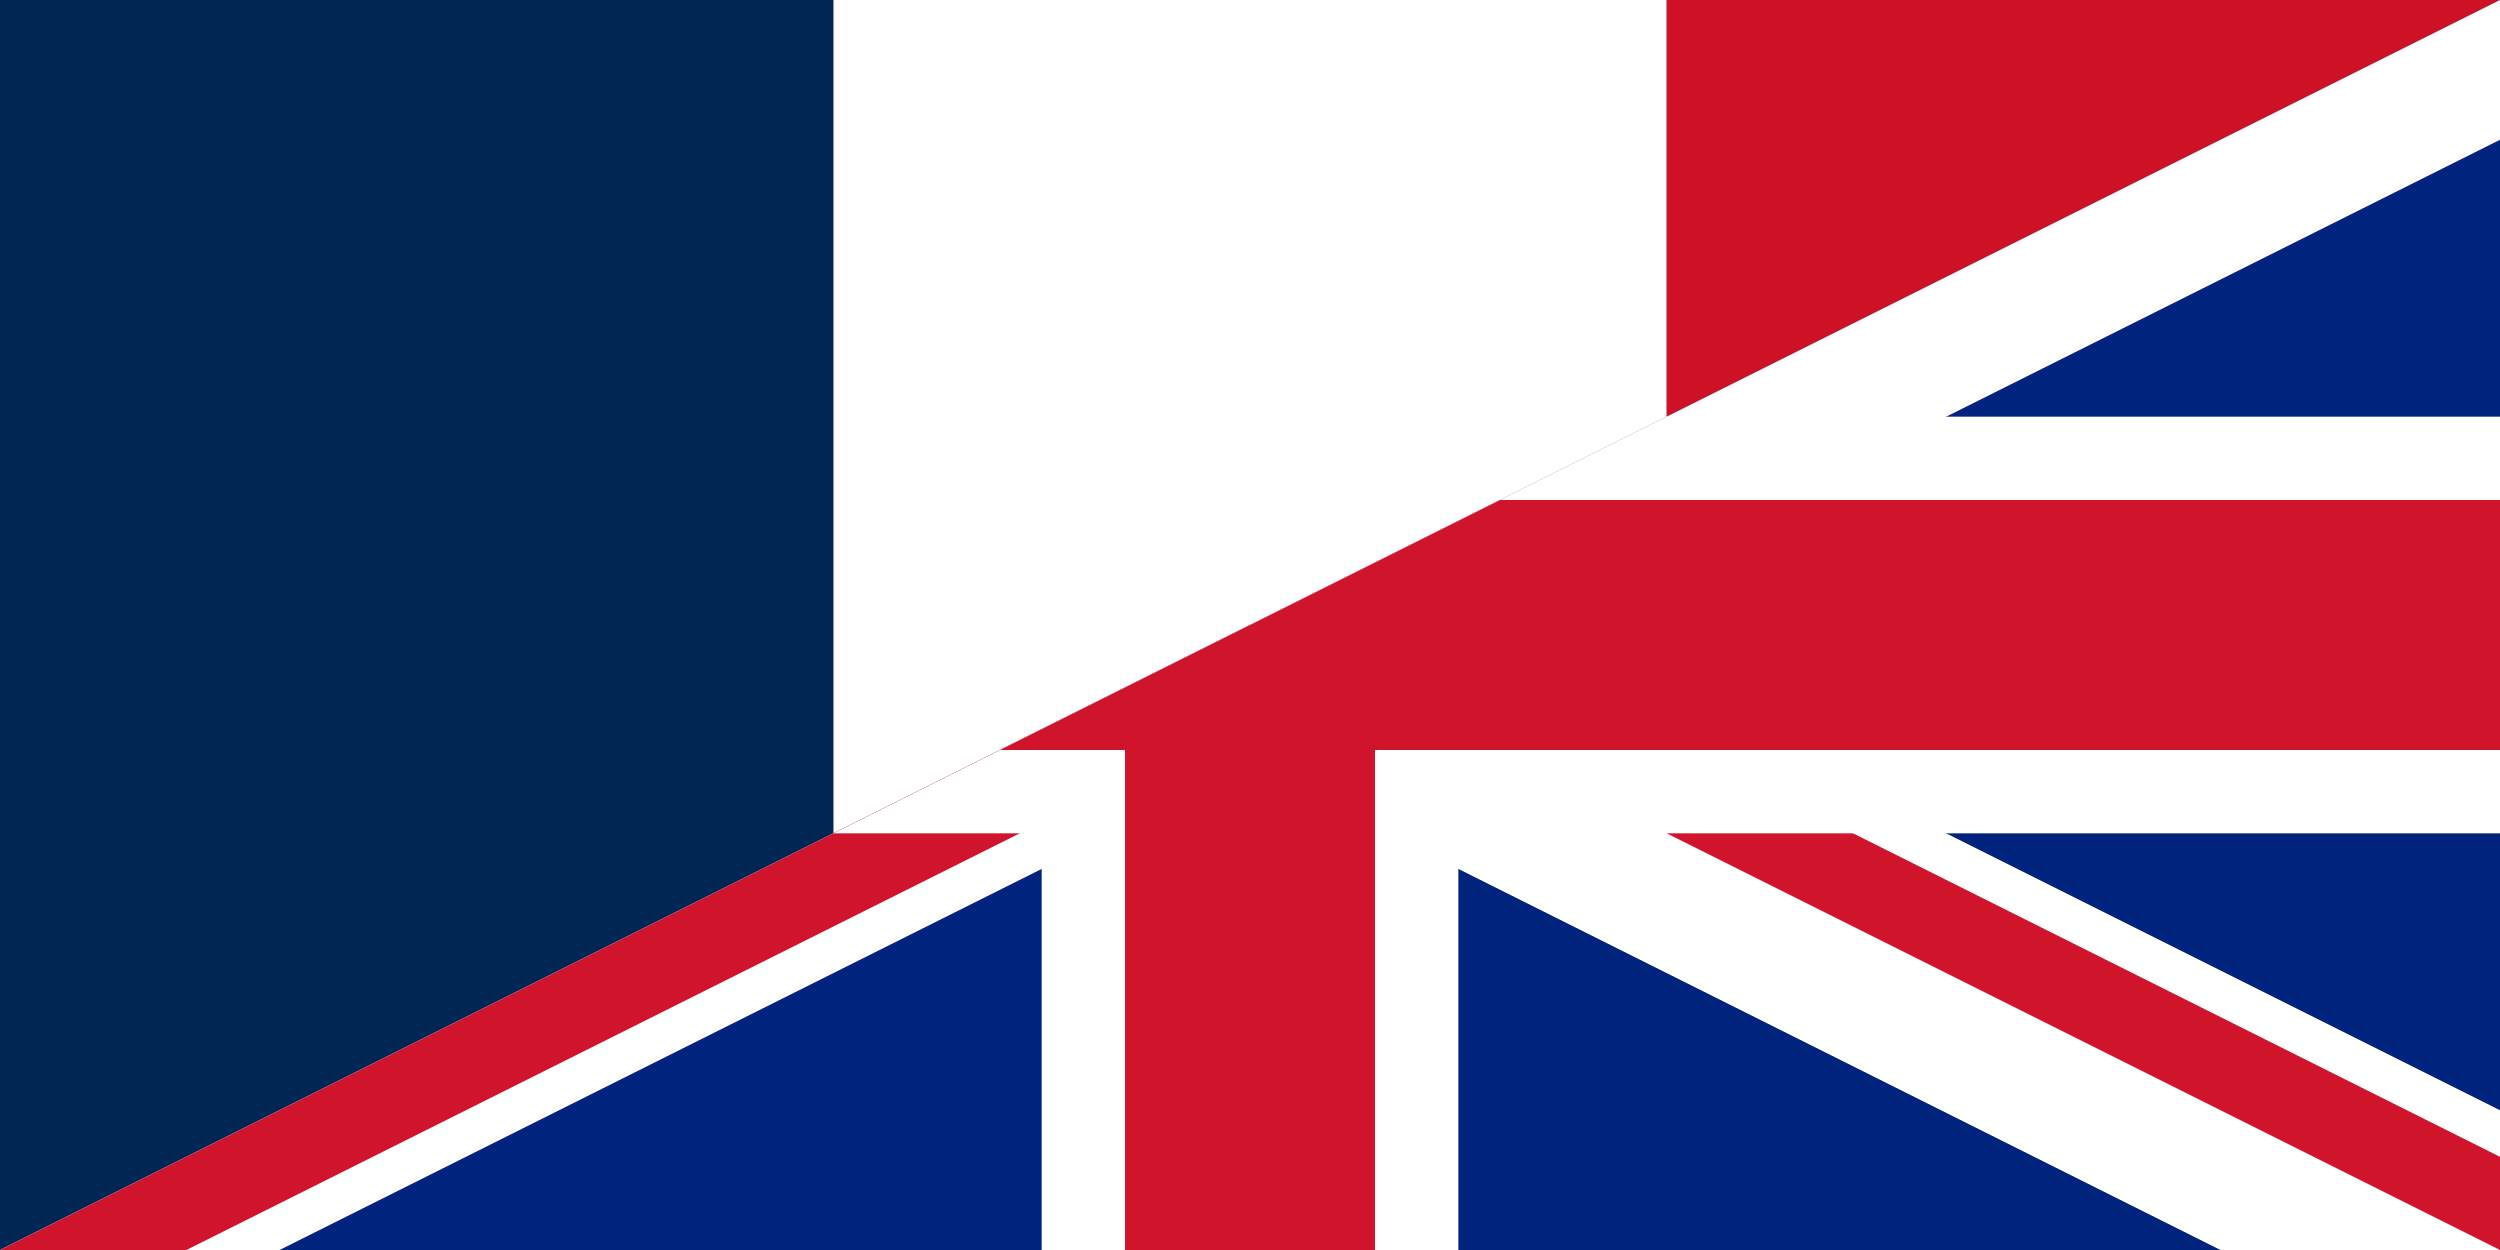
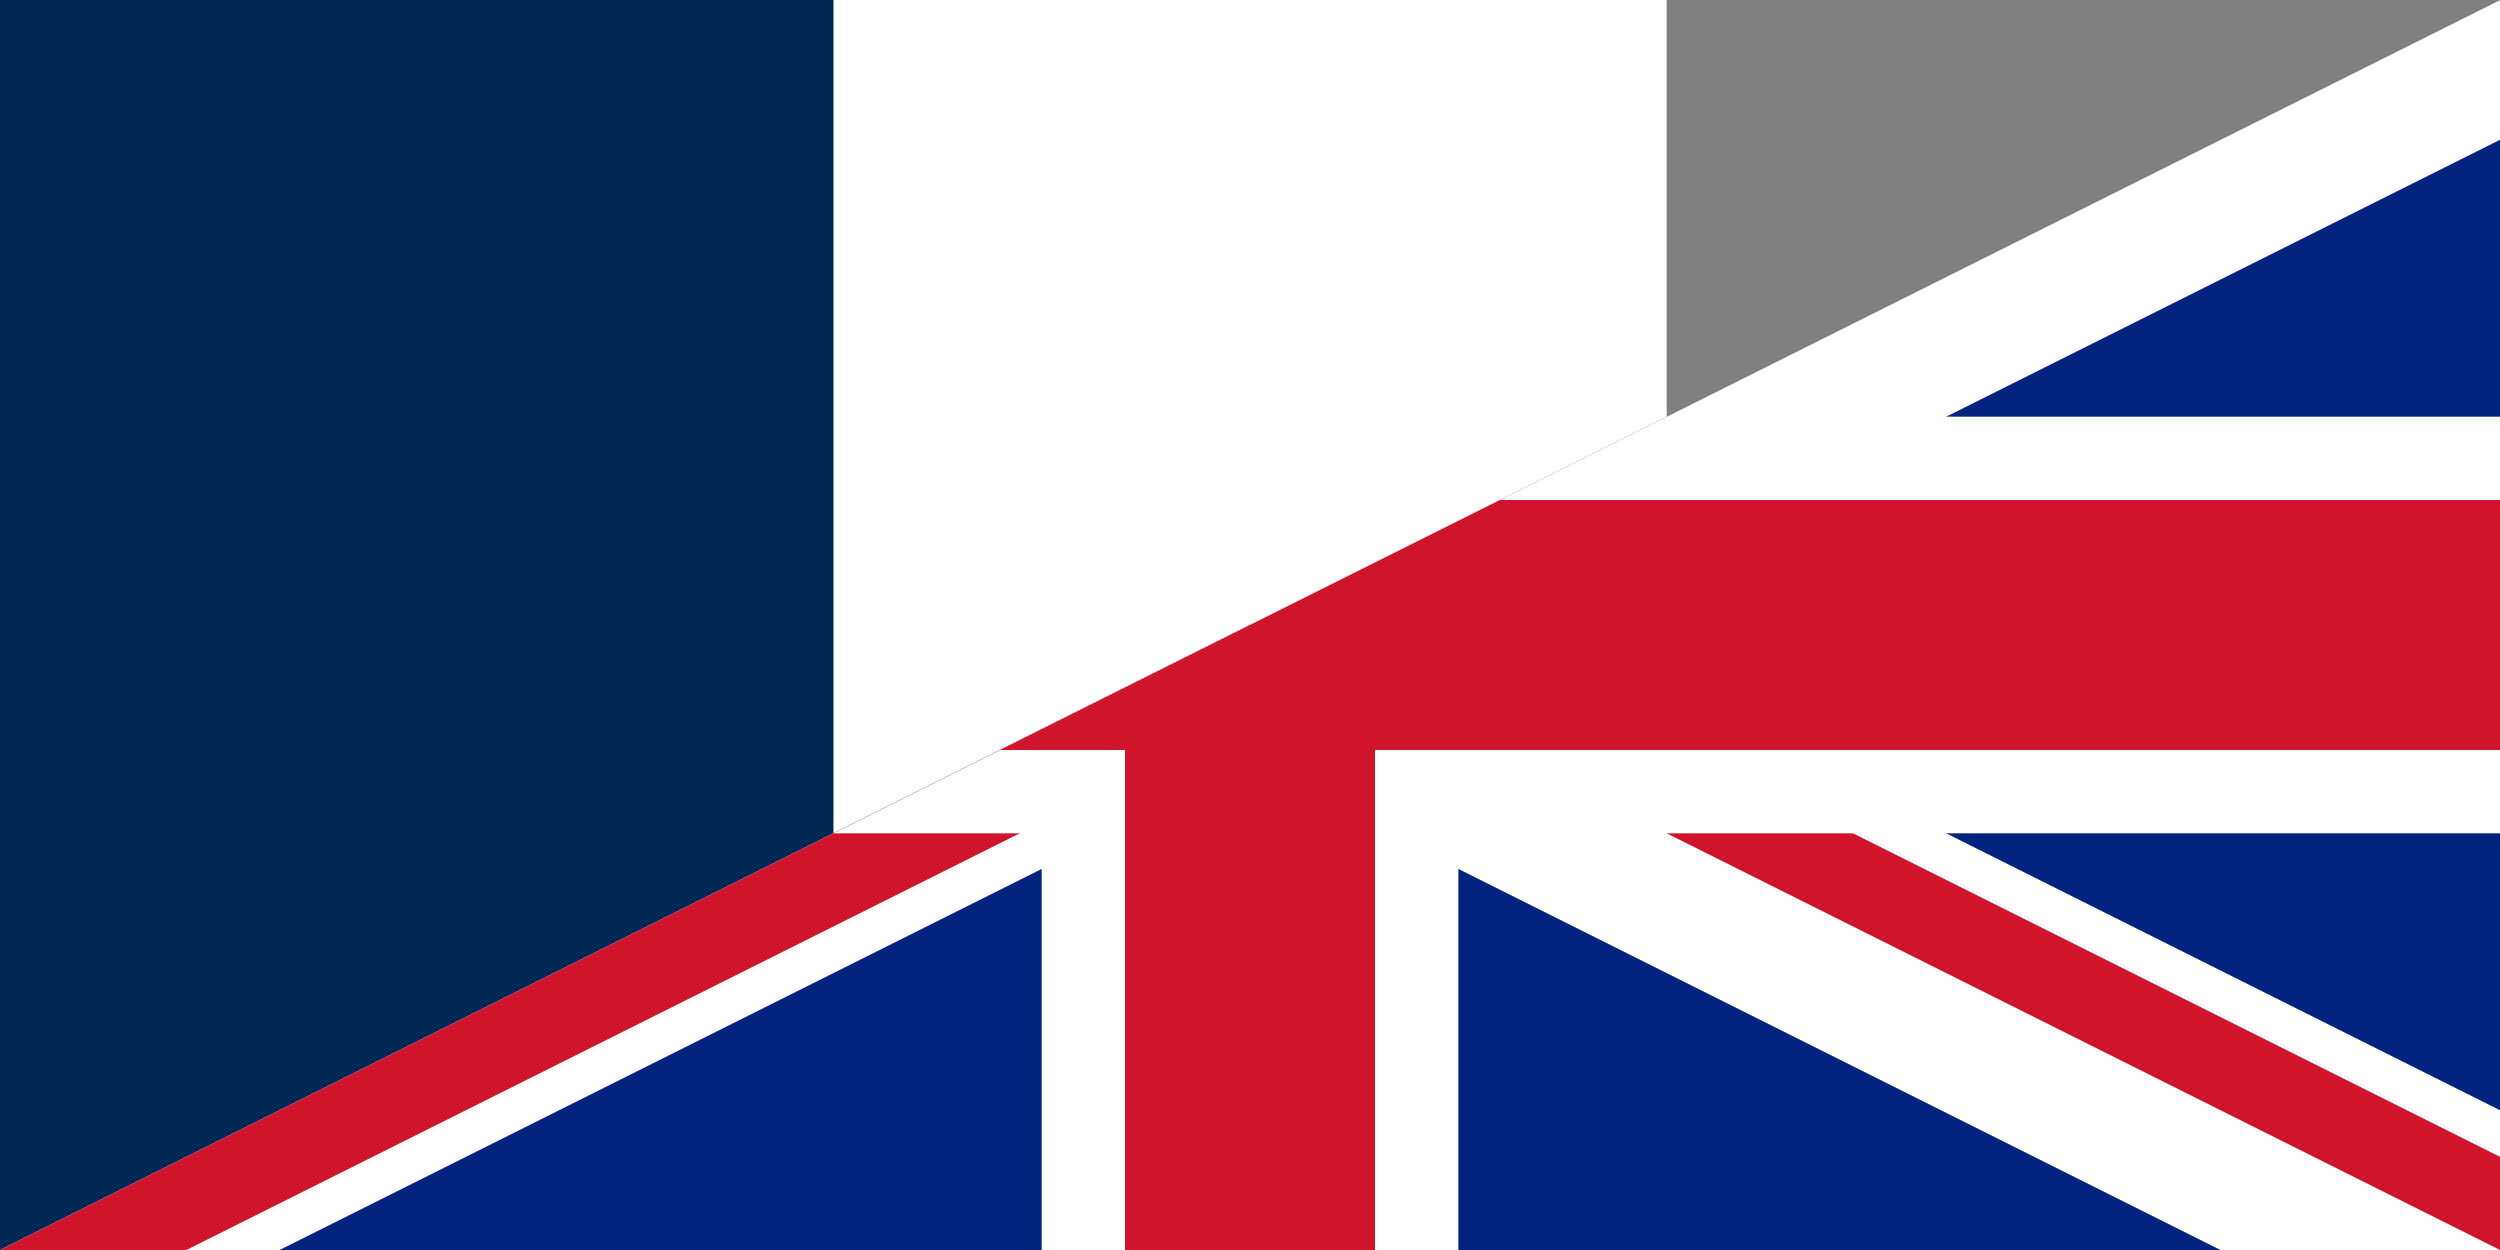
<svg xmlns="http://www.w3.org/2000/svg" xmlns:ns1="http://sodipodi.sourceforge.net/DTD/sodipodi-0.dtd" xmlns:ns2="http://www.inkscape.org/namespaces/inkscape" width="1300" height="650" id="svg32539" ns1:docname="Flag of France and the United Kingdom.svg" ns2:version="1.1.1 (3bf5ae0d25, 2021-09-20)">
  <rect width="100%" height="100%" fill="#808080" stroke="none" />
  <style type="text/css" id="dark-mode-custom-style" />
  <style type="text/css" id="dark-mode-native-style" />
  <style type="text/css" id="dark-mode-native-sheet" />
  <defs id="defs32543">
    <clipPath id="uk">
      <path d="M 0,30 H 60 V 0 Z" id="path1141" />
    </clipPath>
    <clipPath id="t">
      <path d="M 30,15 60,30 V 15 H 0 v 15 h 30 z" id="path1138" />
    </clipPath>
  </defs>
  <g id="g2074" transform="matrix(1.625,0,0,1.3,835.27,88.388)">
    <g id="g42710" transform="translate(187.655,-315.478)">
      <g id="g44577" transform="matrix(0,-0.625,-1.6,0,713.717,1047.968)">
        <path style="fill:#ffffff;fill-opacity:1;stroke:none;stroke-width:0.333px;stroke-linecap:butt;stroke-linejoin:miter;stroke-opacity:1" d="m 1147.432,717.955 -399.997,-1.5e-4 266.667,-166.67 h 266.666 v 166.67 z" id="path34599-4-8-5" ns1:nodetypes="cccccc" />
        <path style="fill:#002654;fill-opacity:1;stroke:none;stroke-width:0.408px;stroke-linecap:butt;stroke-linejoin:miter;stroke-opacity:1" d="m 1080.765,884.615 -599.996,-1.9e-4 266.666,-166.67 h 533.334 v 166.67 z" id="path34599-4-8-8-4-3" ns1:nodetypes="cccccc" />
-         <path style="fill:#CE1126;fill-opacity:1;stroke:none;stroke-width:0.408px;stroke-linecap:butt;stroke-linejoin:miter;stroke-opacity:1" d="m 1014.102,551.285 266.666,-166.67 v 166.67 z" id="path34599-4-8-8-4-2-7" ns1:nodetypes="cccc" />
      </g>
    </g>
  </g>
  <g clip-path="url(#uk)" id="g1154" transform="scale(21.667)">
    <path d="M 0,0 V 30 H 60 V 0 Z" fill="#00247d" id="path1144" />
    <path d="M 0,0 60,30 M 60,0 0,30" stroke="#ffffff" stroke-width="6" id="path1146" />
    <path d="M 0,30 30,15 60,30" clip-path="url(#t)" fill="none" stroke="#cf142b" stroke-width="4" id="path1148" />
    <path d="M 30,0 V 30 M 0,15 h 60" stroke="#ffffff" stroke-width="10" id="path1150" />
    <path d="M 30,0 V 30 M 0,15 h 60" stroke="#cf142b" stroke-width="6" id="path1152" />
  </g>
</svg>